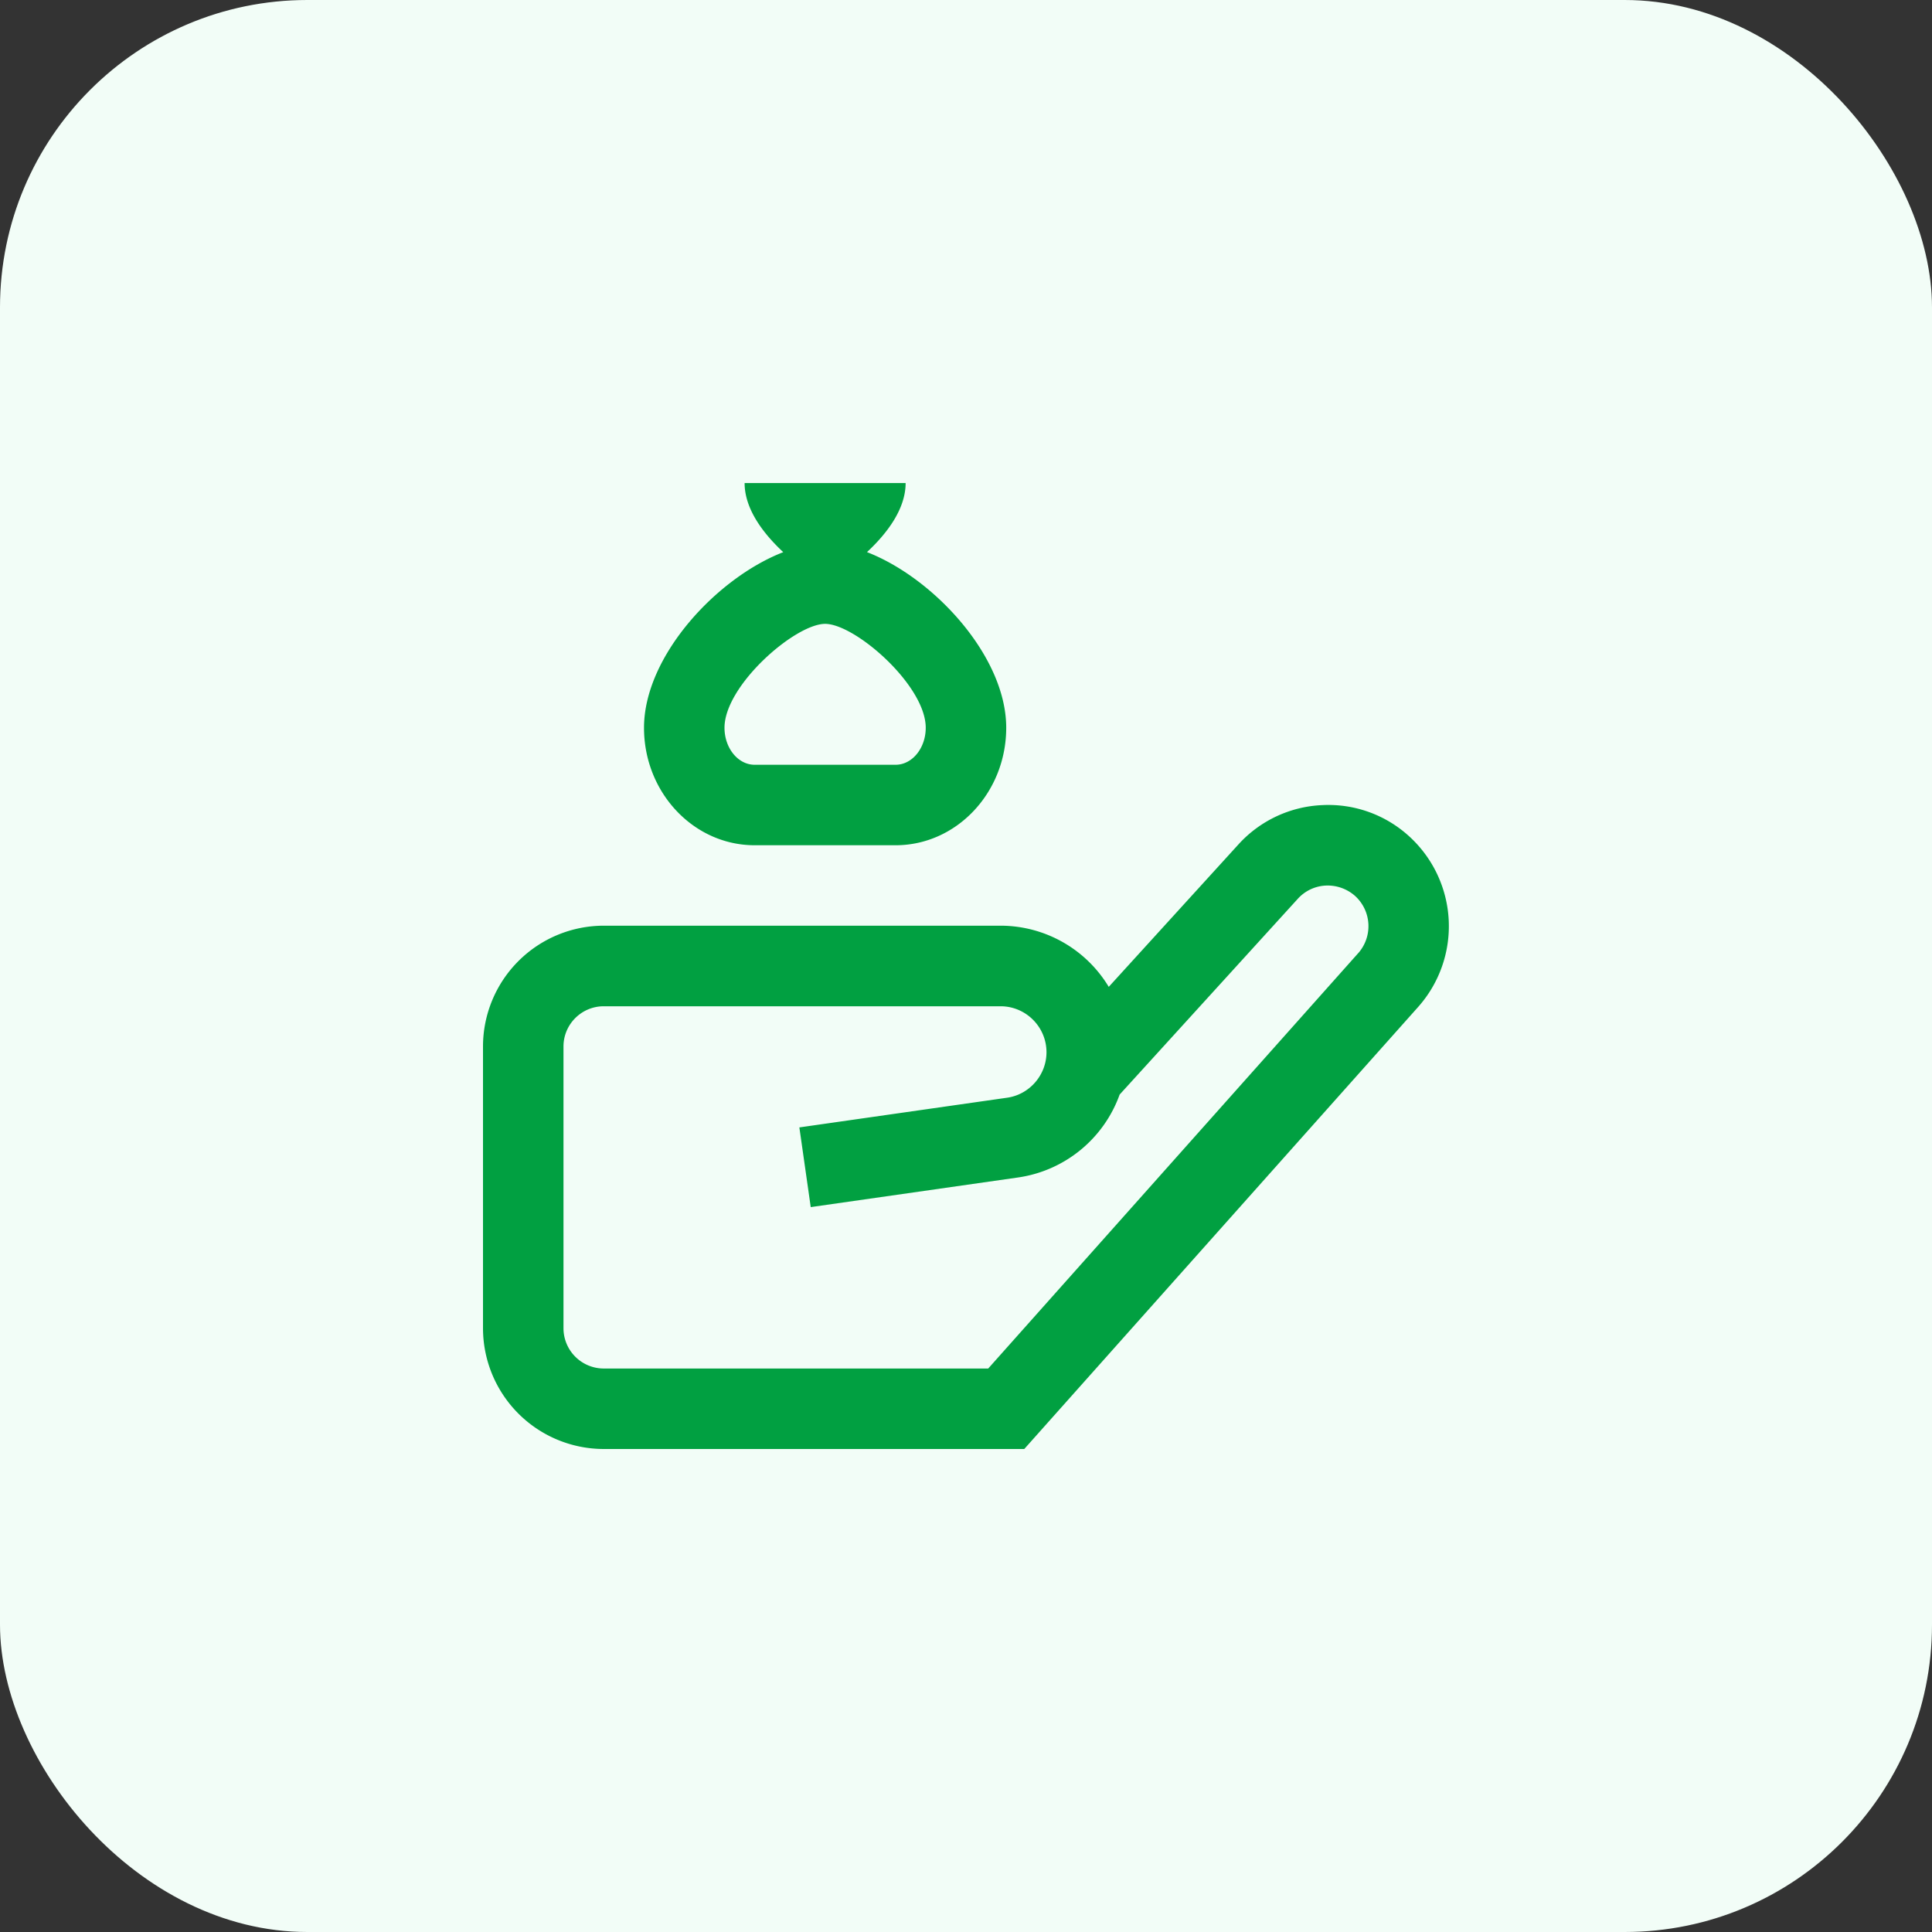
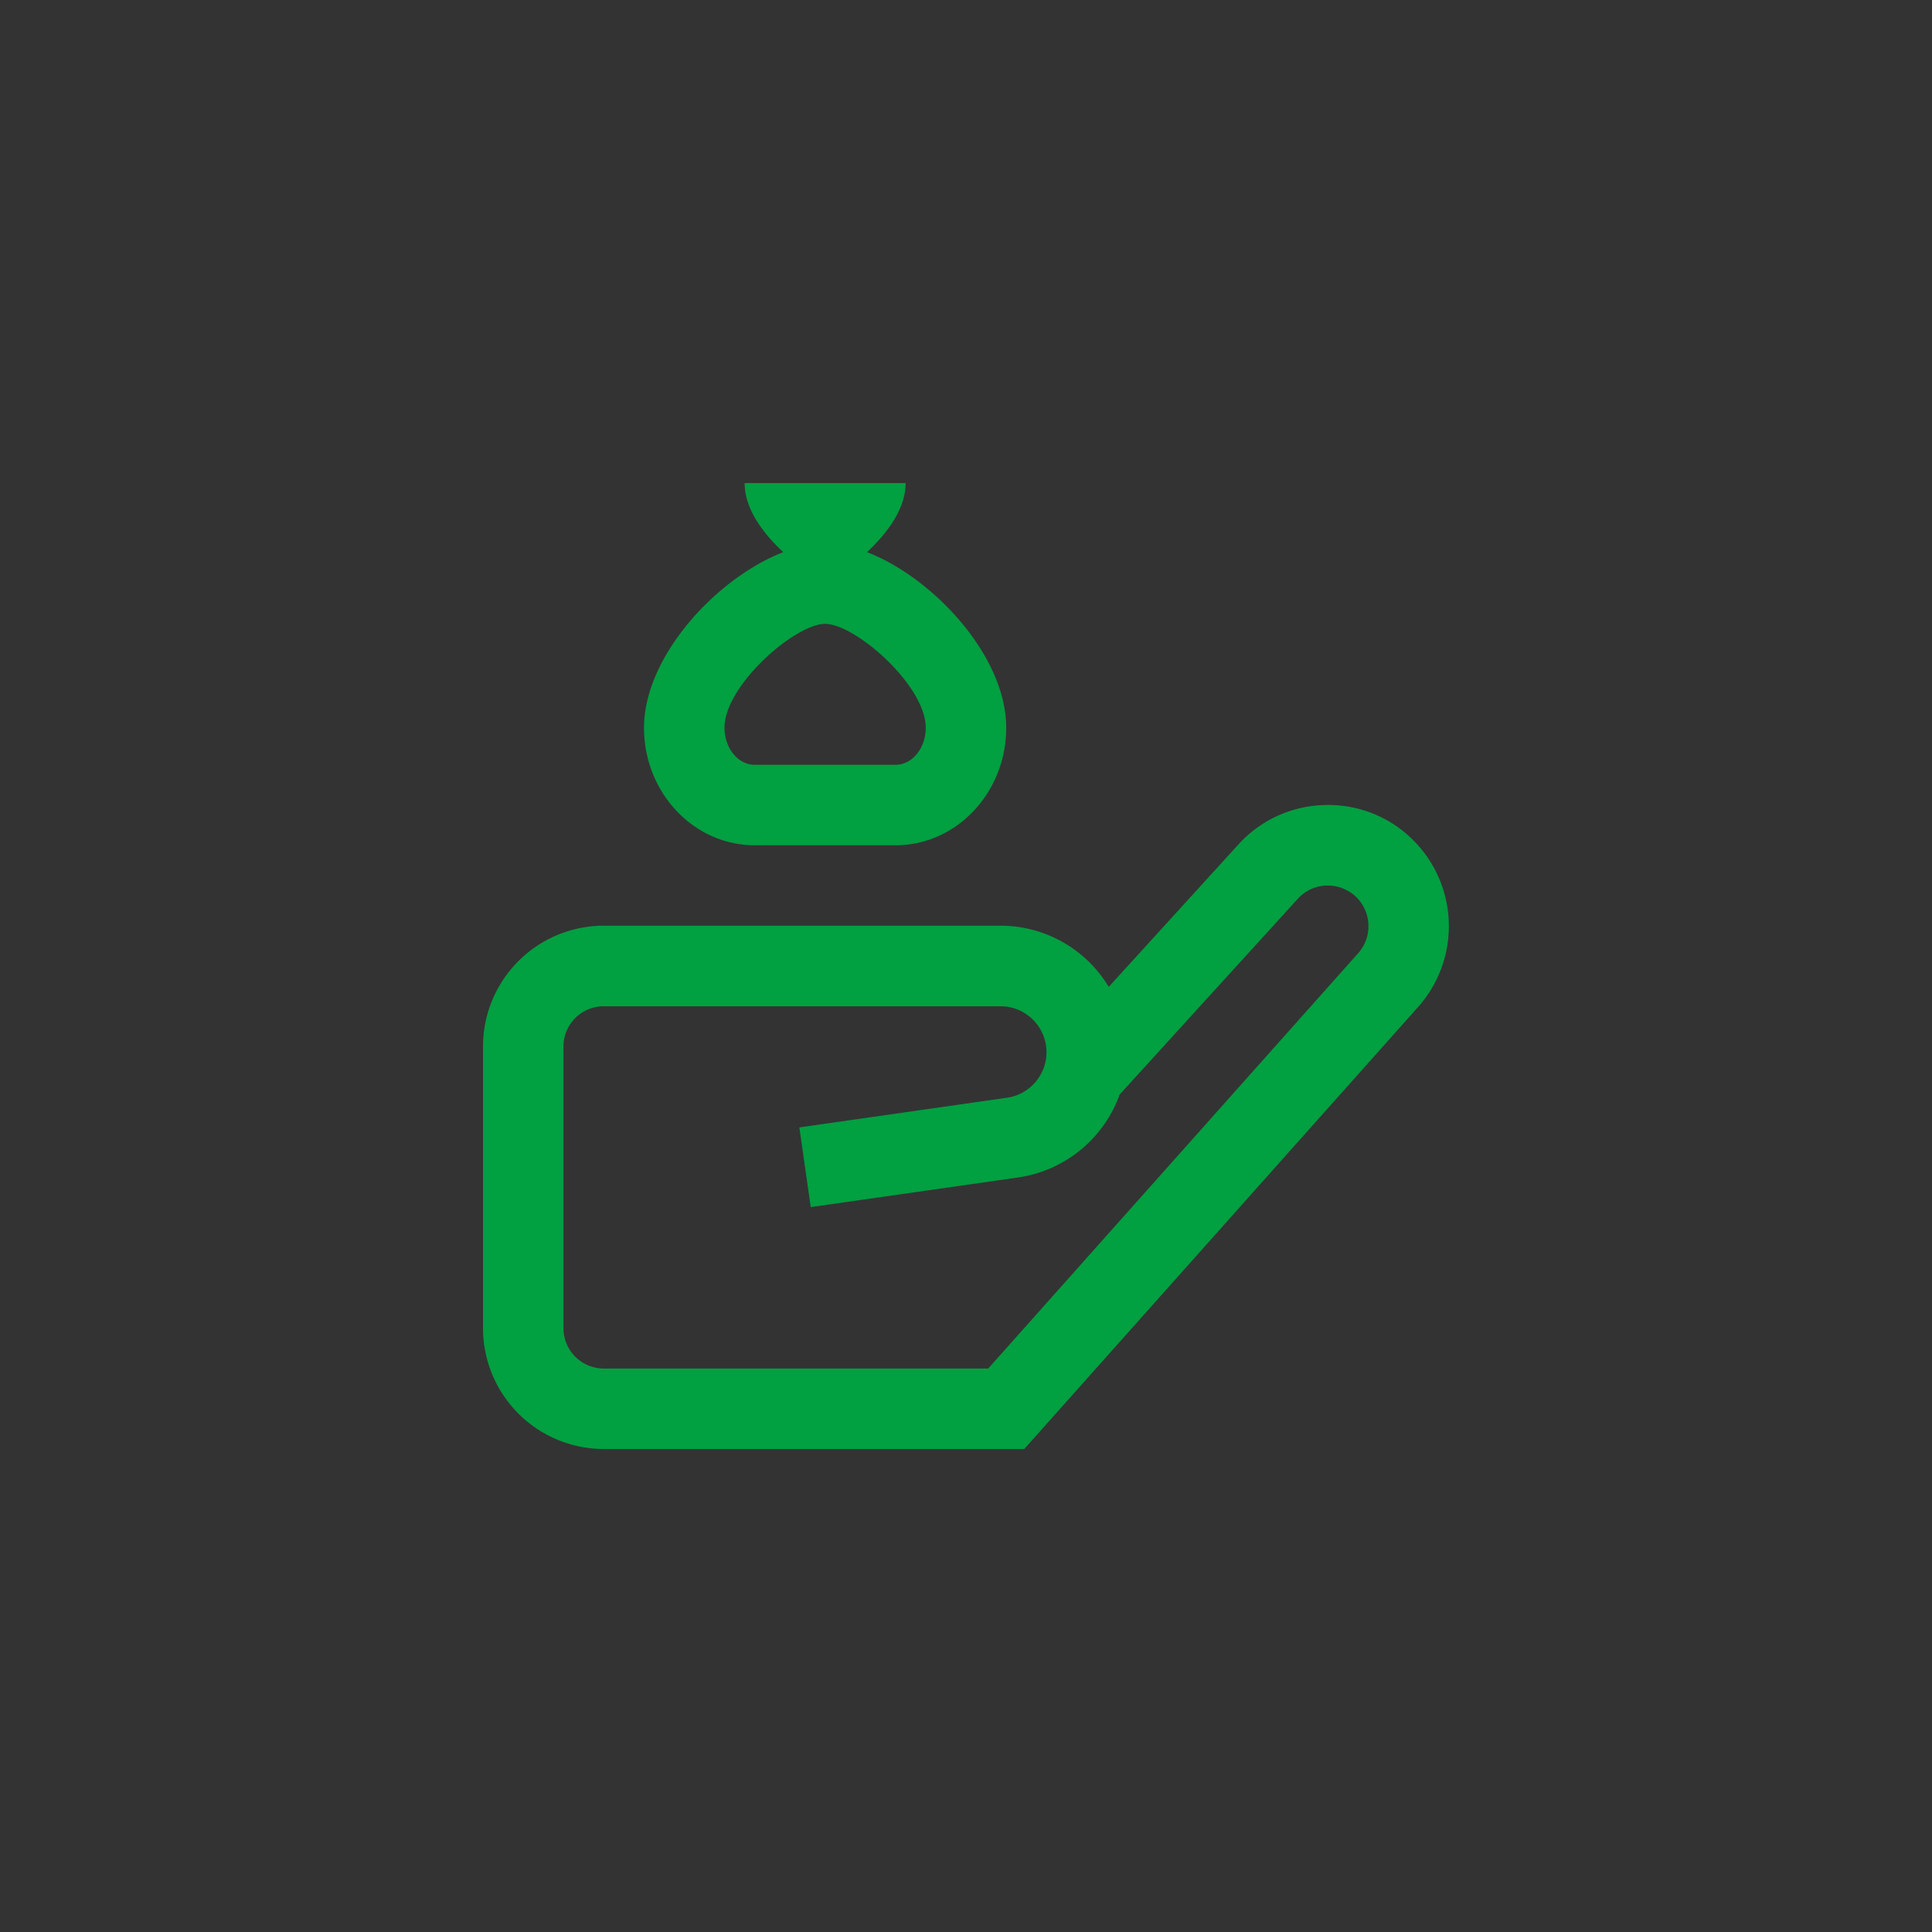
<svg xmlns="http://www.w3.org/2000/svg" width="44" height="44" fill="none">
  <rect width="100%" height="100%" fill="#333333" stroke="none" />
-   <rect width="44" height="44" rx="7" fill="#F2FDF7" />
  <g clip-path="url(#clip0_142_588)">
    <path d="M17.188 19.25h3.208c1.39 0 2.52-1.2 2.52-2.676 0-1.631-1.656-3.413-3.171-4 .445-.414.88-.973.88-1.573h-3.667c0 .6.435 1.159.88 1.574-1.515.587-3.171 2.369-3.171 4 0 1.475 1.13 2.675 2.52 2.675zm1.604-5.042c.683 0 2.291 1.4 2.291 2.366 0 .465-.308.843-.687.843h-3.209c-.379 0-.687-.379-.687-.843 0-.966 1.609-2.366 2.292-2.366zM32.1 19.053a2.728 2.728 0 00-1.988-.717 2.735 2.735 0 00-1.912.9l-2.949 3.239a2.88 2.88 0 00-2.465-1.393H13.75a2.753 2.753 0 00-2.75 2.75v6.417A2.753 2.753 0 0013.75 33h9.577L32.3 22.93a2.769 2.769 0 00-.2-3.877zm-1.17 2.657l-8.424 9.457H13.75a.918.918 0 01-.917-.917v-6.417c0-.506.412-.916.917-.916h9.037c.576 0 1.046.47 1.046 1.047 0 .518-.386.964-.898 1.036l-4.73.676.259 1.815 4.73-.676a2.897 2.897 0 002.305-1.887l4.058-4.459a.918.918 0 01.64-.301.942.942 0 01.668.24.93.93 0 01.066 1.302z" fill="#01A041" />
  </g>
  <defs>
    <clipPath id="clip0_142_588">
      <path fill="#fff" transform="translate(11 11)" d="M0 0h22v22H0z" />
    </clipPath>
  </defs>
</svg>